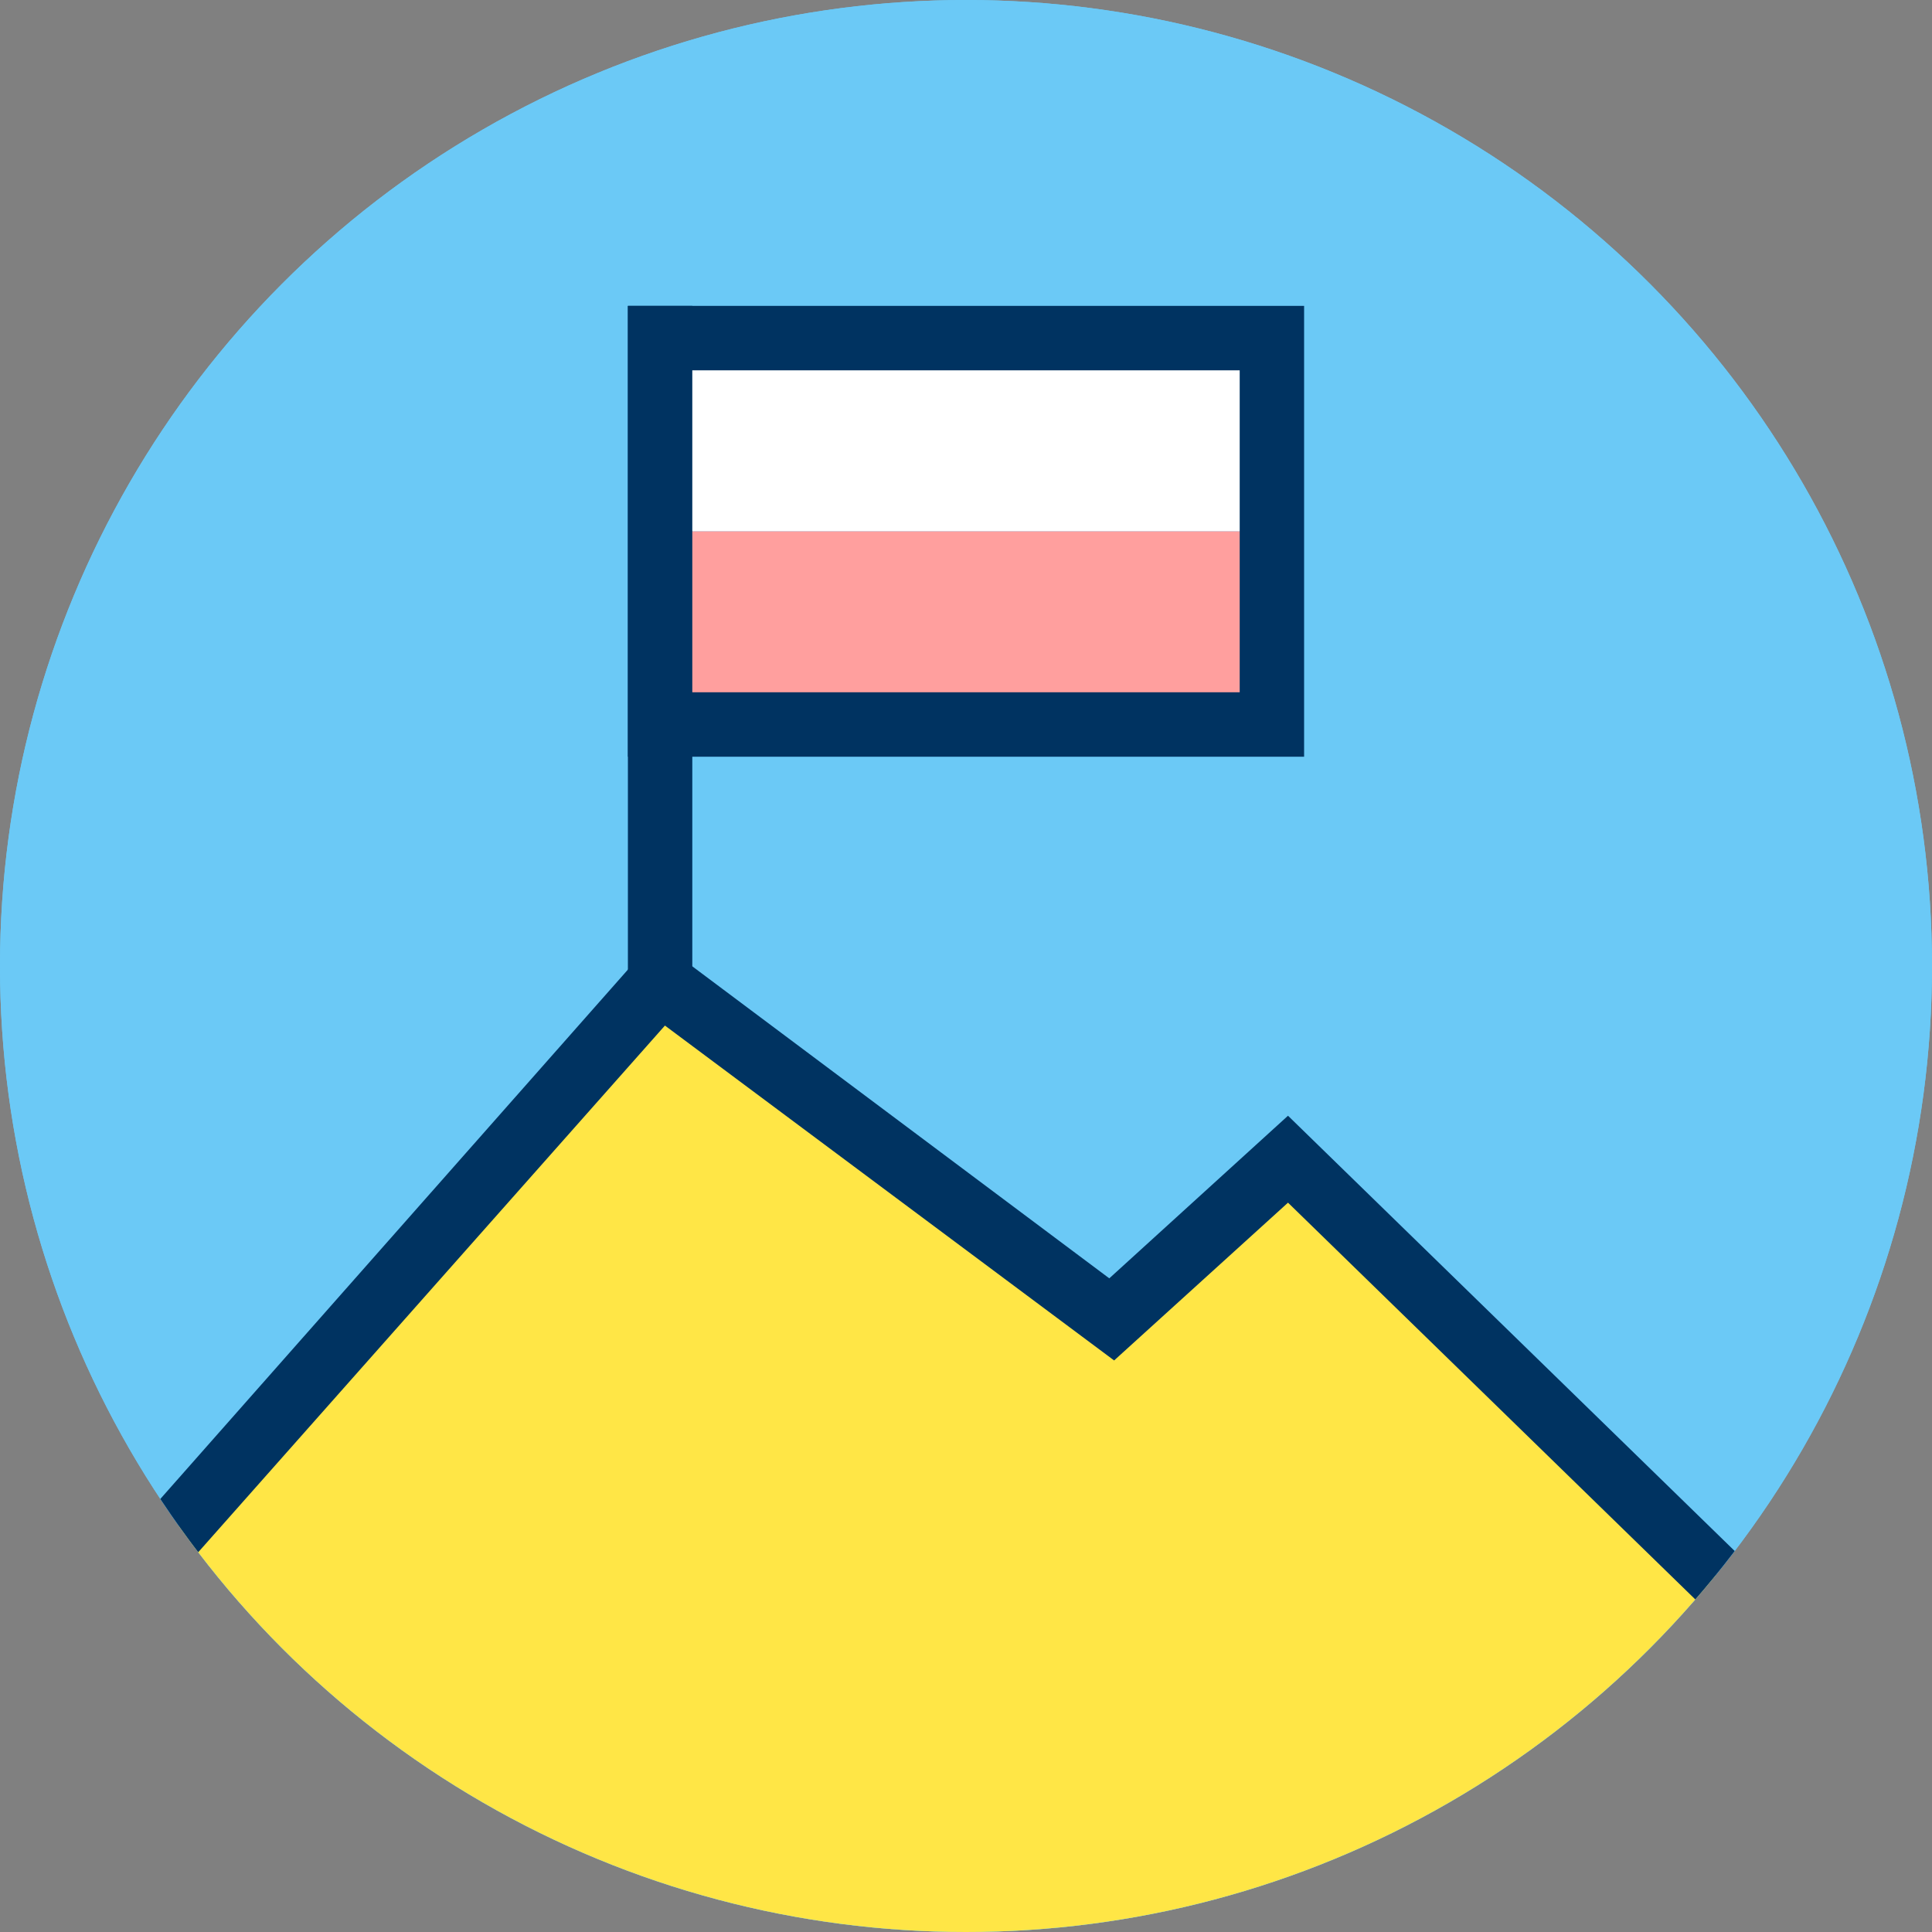
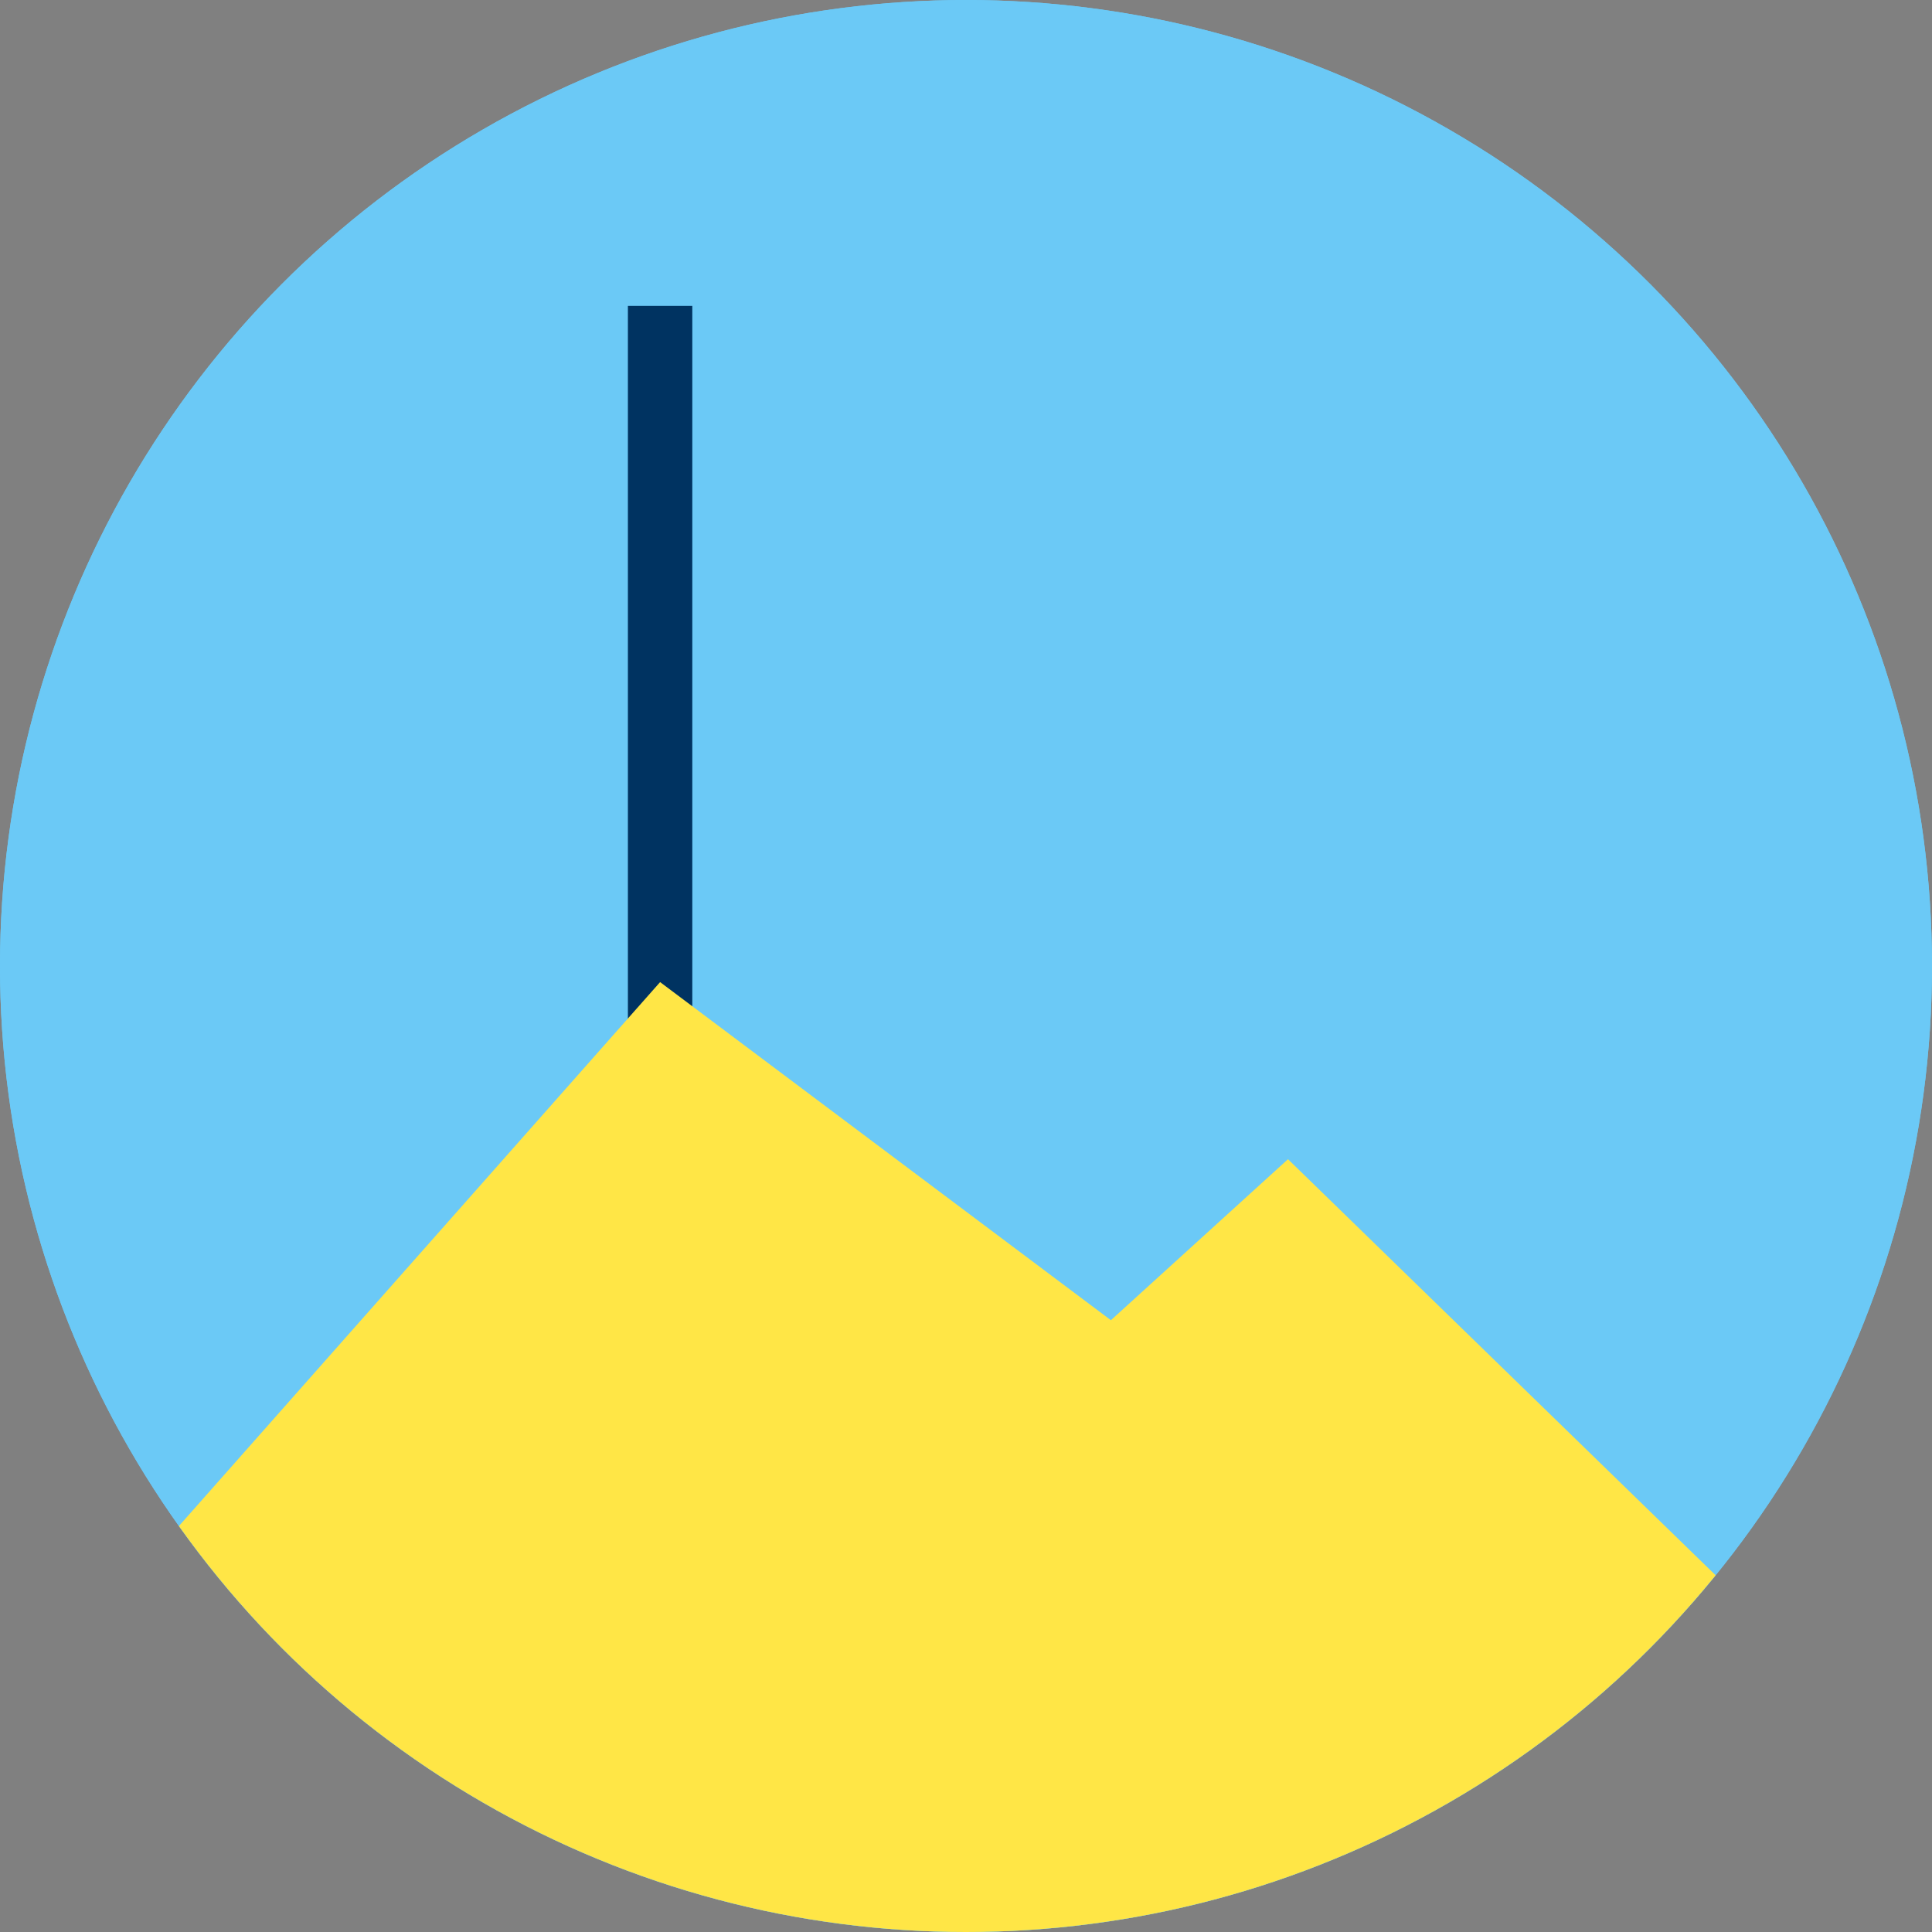
<svg xmlns="http://www.w3.org/2000/svg" xmlns:xlink="http://www.w3.org/1999/xlink" viewBox="0 0 120 120" enable-background="new 0 0 120 120">
  <rect x="0" y="0" width="120" height="120" fill="#808080" stroke="none" />
  <defs>
    <circle id="1" cx="60" cy="60" r="60" />
    <clipPath id="0">
      <use xlink:href="#1" />
    </clipPath>
  </defs>
  <g fill="#6bc9f6">
    <circle cx="60" cy="60" r="60" />
    <circle cx="60" cy="60" r="60" />
  </g>
  <g clip-path="url(#0)">
    <g>
      <path fill="#003361" d="m39 19h4v46h-4z" />
-       <path fill="#fff" d="m41 21h38v12h-38z" />
-       <path fill="#ff9f9e" d="m41 33h38v12h-38z" />
-       <path d="M81,47H39V19h42V47z M43,43h34V23H43V43z" fill="#003361" />
    </g>
    <g>
      <path fill="#ffe646" d="m-5 113l46-52 28 21 11-10 37 36-2 9-55 17z" />
-       <path d="m60 136.1l-68.5-22.1 49.2-55.7 28.2 21.1 11.1-10.1 39.1 38.1-2.5 11.2-56.6 17.5m-61.5-24.1l61.5 19.9 53.3-16.5 1.5-6.8-34.8-33.9-10.8 9.8-27.9-20.8-42.8 48.3" fill="#003361" />
    </g>
  </g>
</svg>